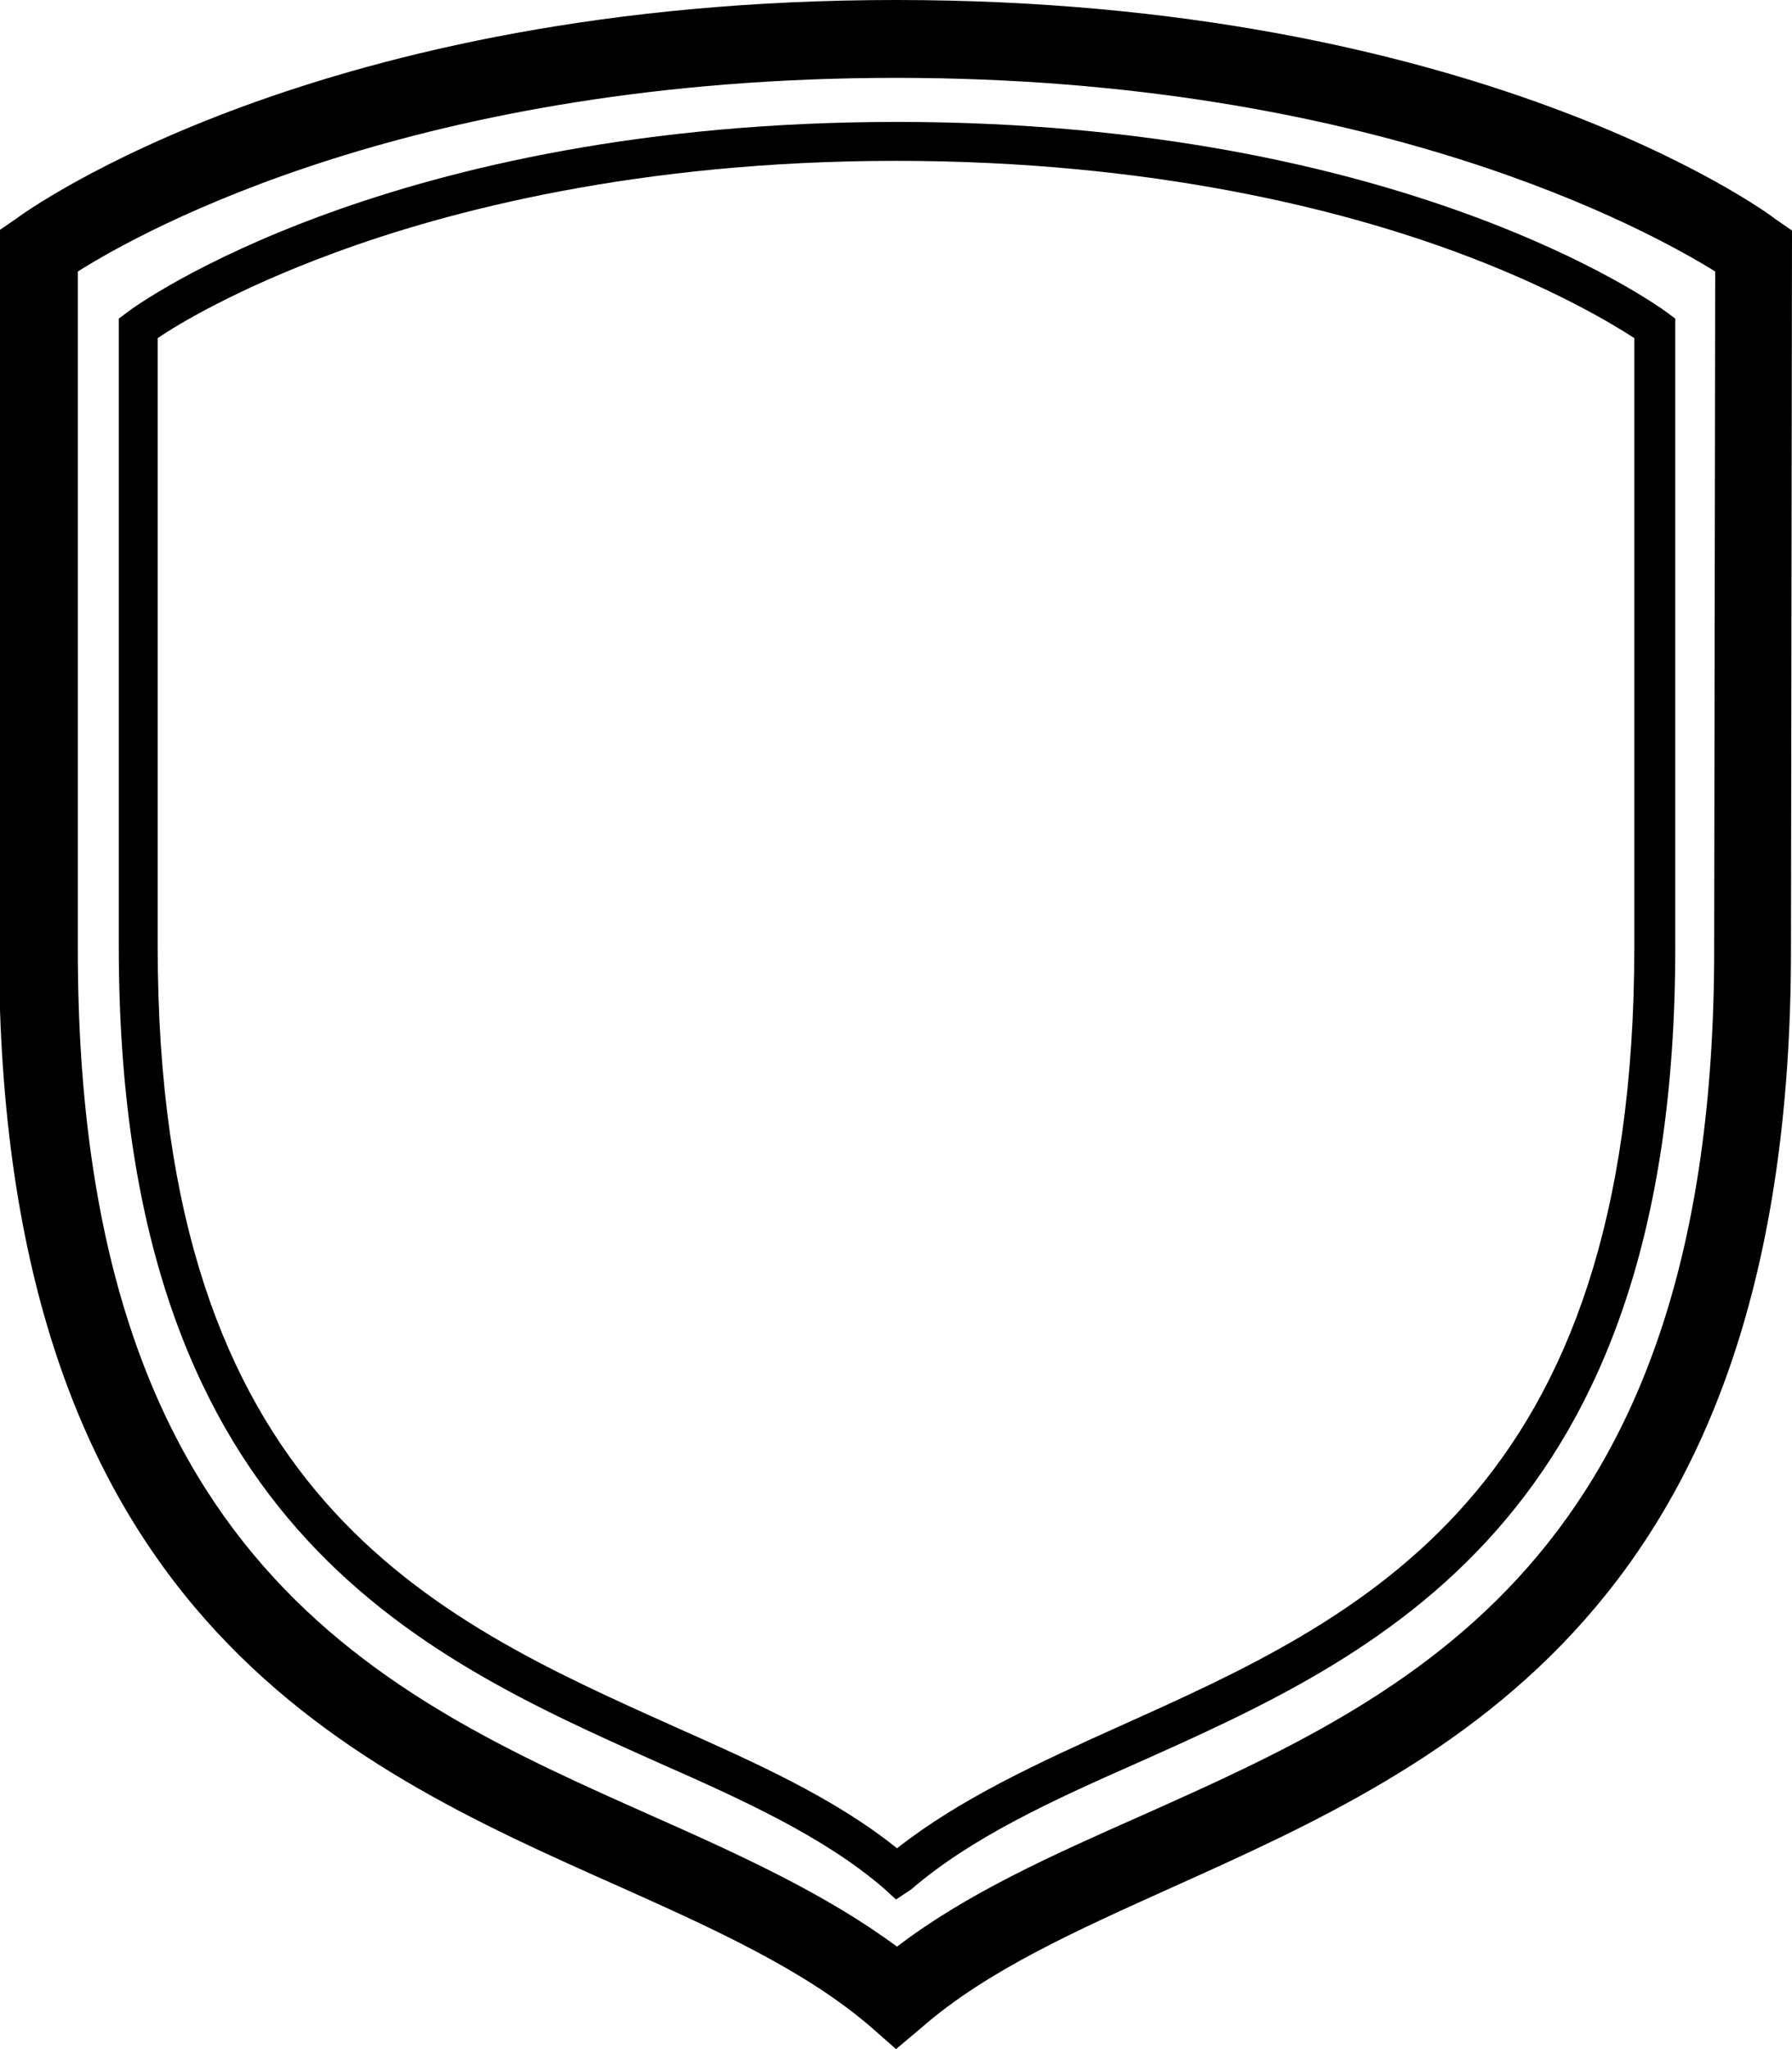
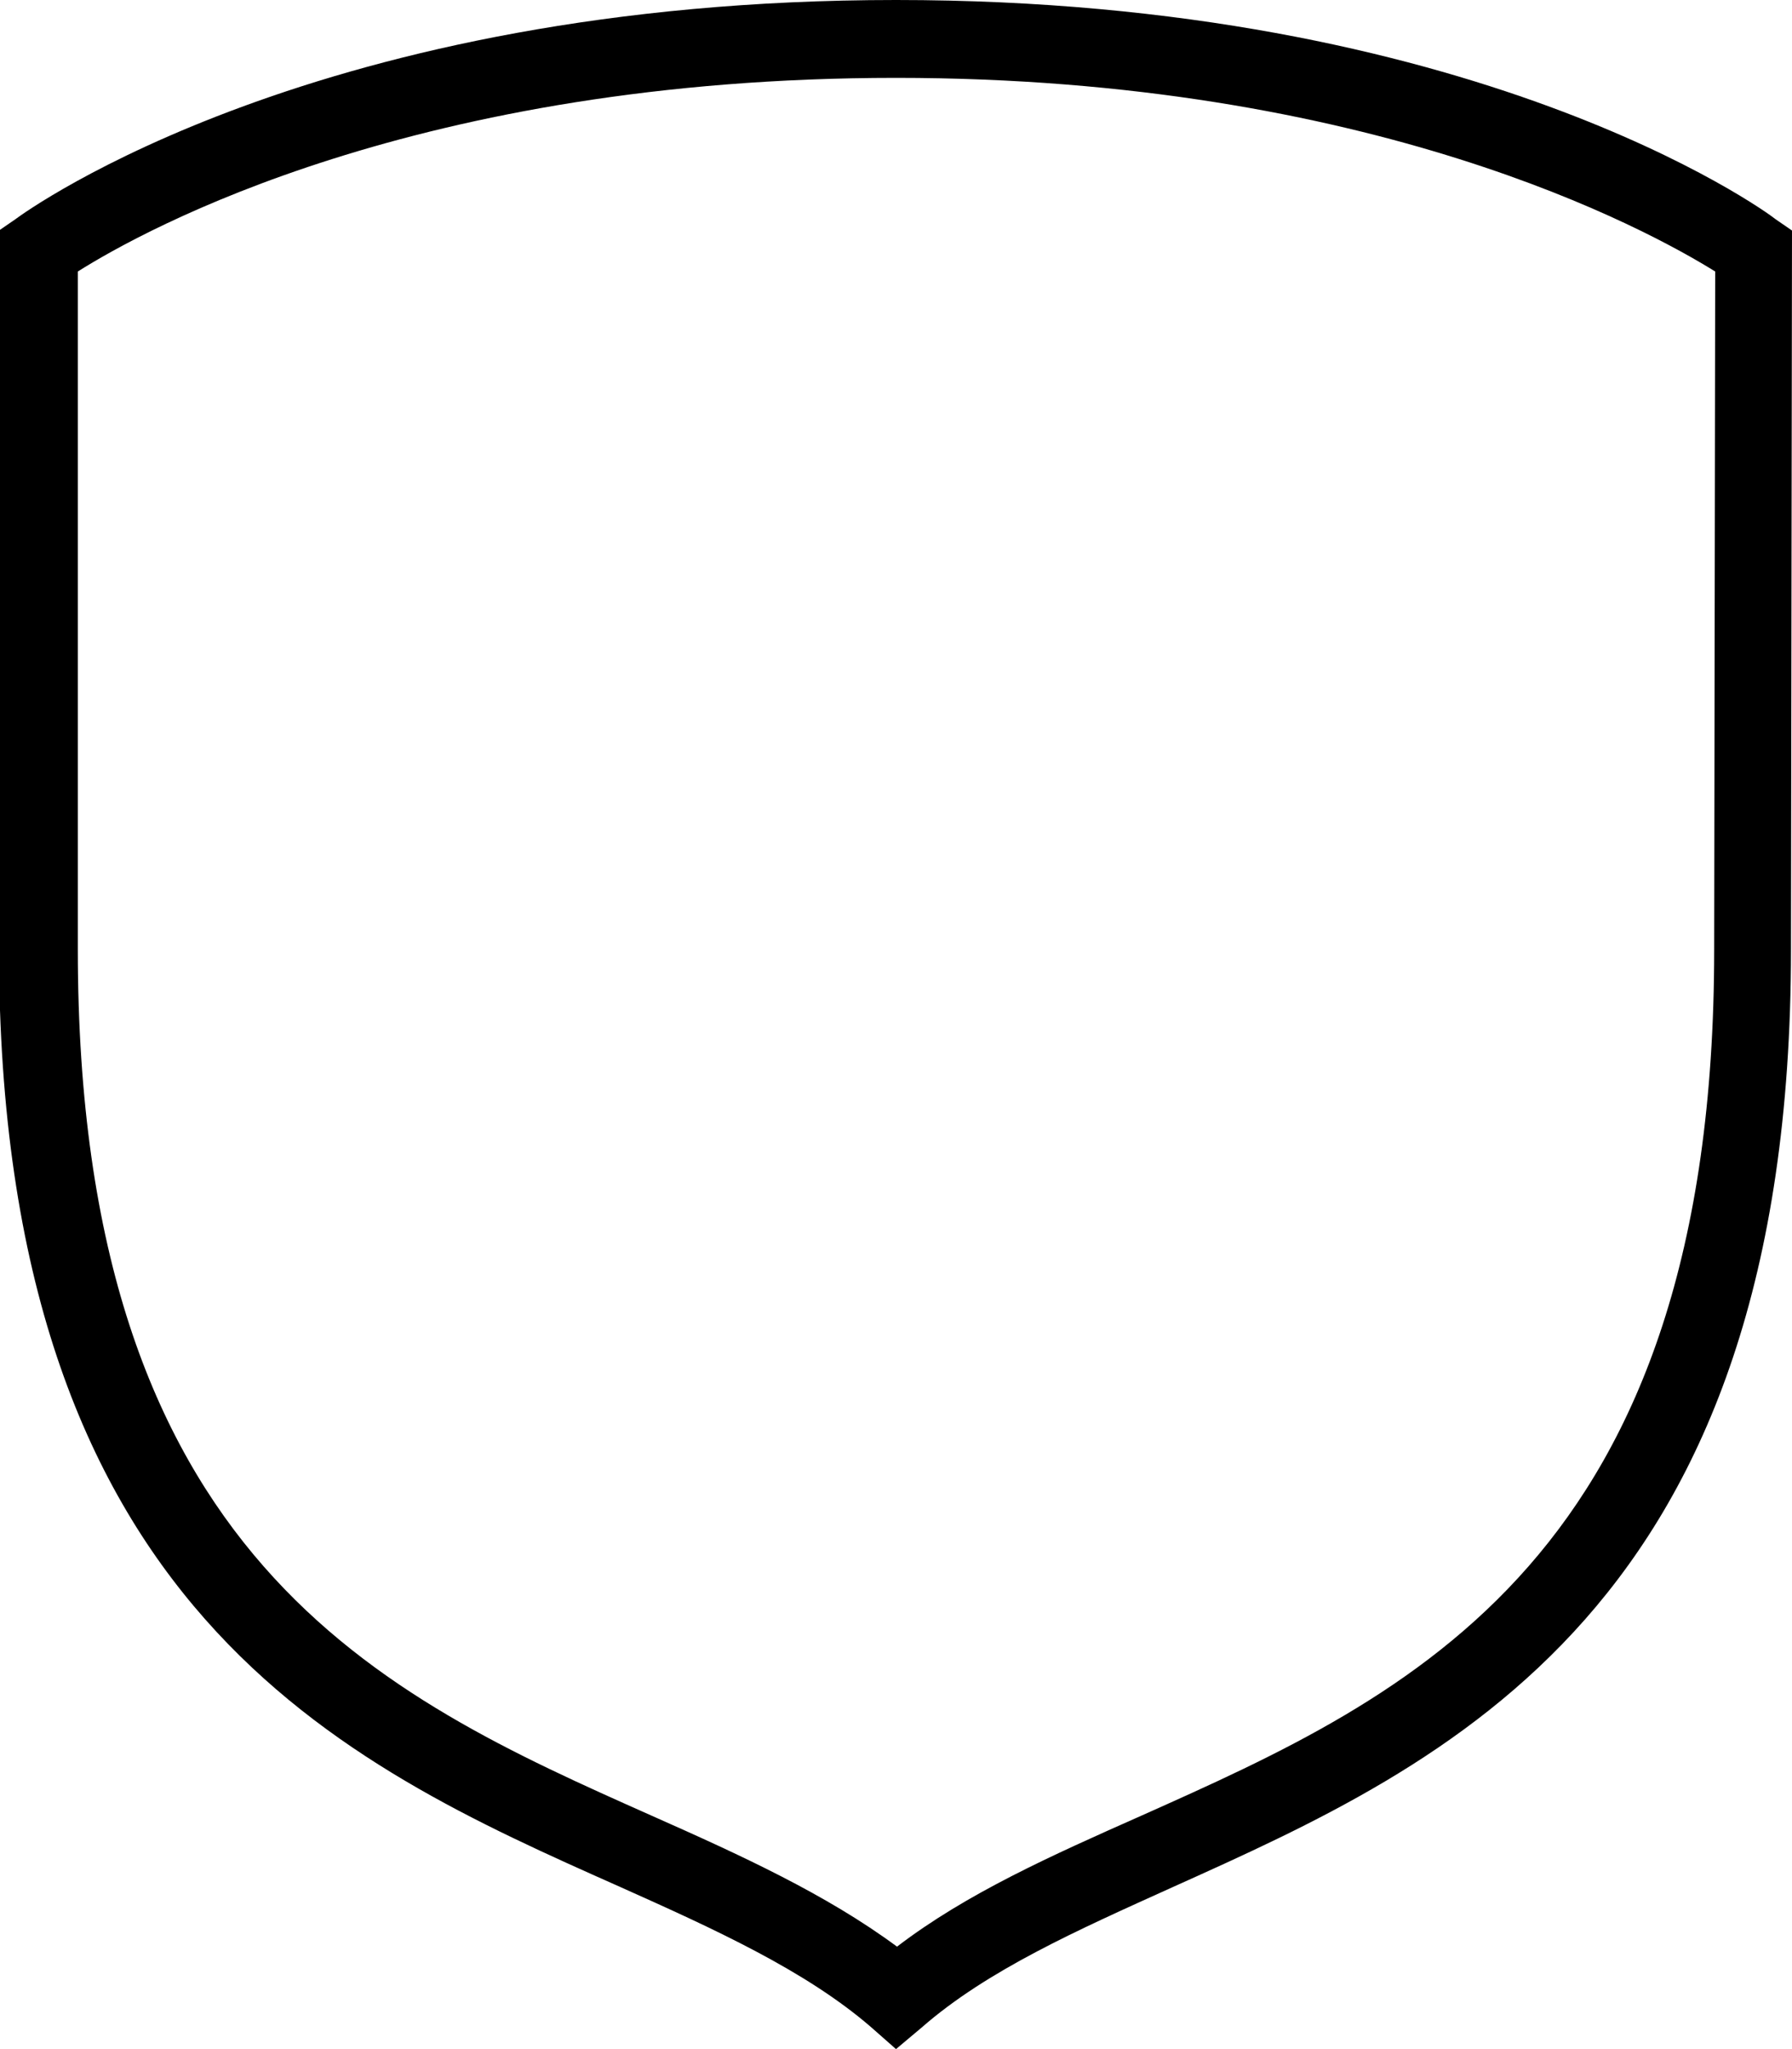
<svg xmlns="http://www.w3.org/2000/svg" version="1.1" id="Layer_1" x="0px" y="0px" viewBox="0 0 175 200" style="enable-background:new 0 0 175 200;" xml:space="preserve">
  <style type="text/css">
	.st0{fill:#010101;}
	.st1{fill:none;}
	.st2{fill:#FFFFFF;}
	.st3{fill:none;stroke:#010101;stroke-miterlimit:10;}
	.st4{fill:none;stroke:#010101;stroke-width:6;stroke-miterlimit:10;}
	.st5{fill:#1D1D1B;}
</style>
  <g>
    <g>
      <path d="M87.5,200l-2.5-2.2c-6.4-5.5-15.2-9.5-24.6-13.7c-27-12-60.5-27-60.5-91.5V22.5l1.6-1.1C2.7,20.5,31.1,0,87.5,0    c56.4,0,84.8,20.5,85.9,21.4l1.6,1.1l-0.1,70.2c0,64.4-33.5,79.4-60.4,91.5c-9.3,4.2-18.1,8.1-24.5,13.7L87.5,200z M7.6,26.5v66.2    c0,59.5,29.7,72.8,56,84.5c8.8,3.9,17.1,7.7,24,12.8c6.8-5.2,15.1-8.9,23.9-12.8c26.2-11.7,55.9-25,55.9-84.5l0.1-66.2    C160.9,22.4,134,7.6,87.5,7.6C40.8,7.6,14.1,22.4,7.6,26.5z" />
    </g>
    <g>
-       <path d="M87.5,185.4l-1.2-1.1c-5.8-5-13.7-8.6-22.1-12.3c-23.5-10.5-52.6-23.5-52.6-79.6V31.1l0.8-0.6c1-0.8,25.7-18.6,75.2-18.6    c49.4,0,74.1,17.8,75.2,18.6l0.8,0.6l0,61.4c0,56.1-29.1,69.1-52.6,79.6c-8.4,3.7-16.2,7.3-22,12.3L87.5,185.4z M15.4,33v59.4    c0,53.6,26.8,65.5,50.4,76.1c8.1,3.6,15.7,7,21.8,11.9c6.1-4.8,13.7-8.3,21.7-11.9c23.6-10.6,50.3-22.5,50.3-76.1l0-59.4    c-2-1.3-7.9-4.9-17.4-8.4c-11.1-4.1-29.6-8.9-54.7-8.9c-25.2,0-43.8,4.9-54.9,9C23.1,28.2,17.3,31.7,15.4,33z" />
-     </g>
+       </g>
  </g>
</svg>